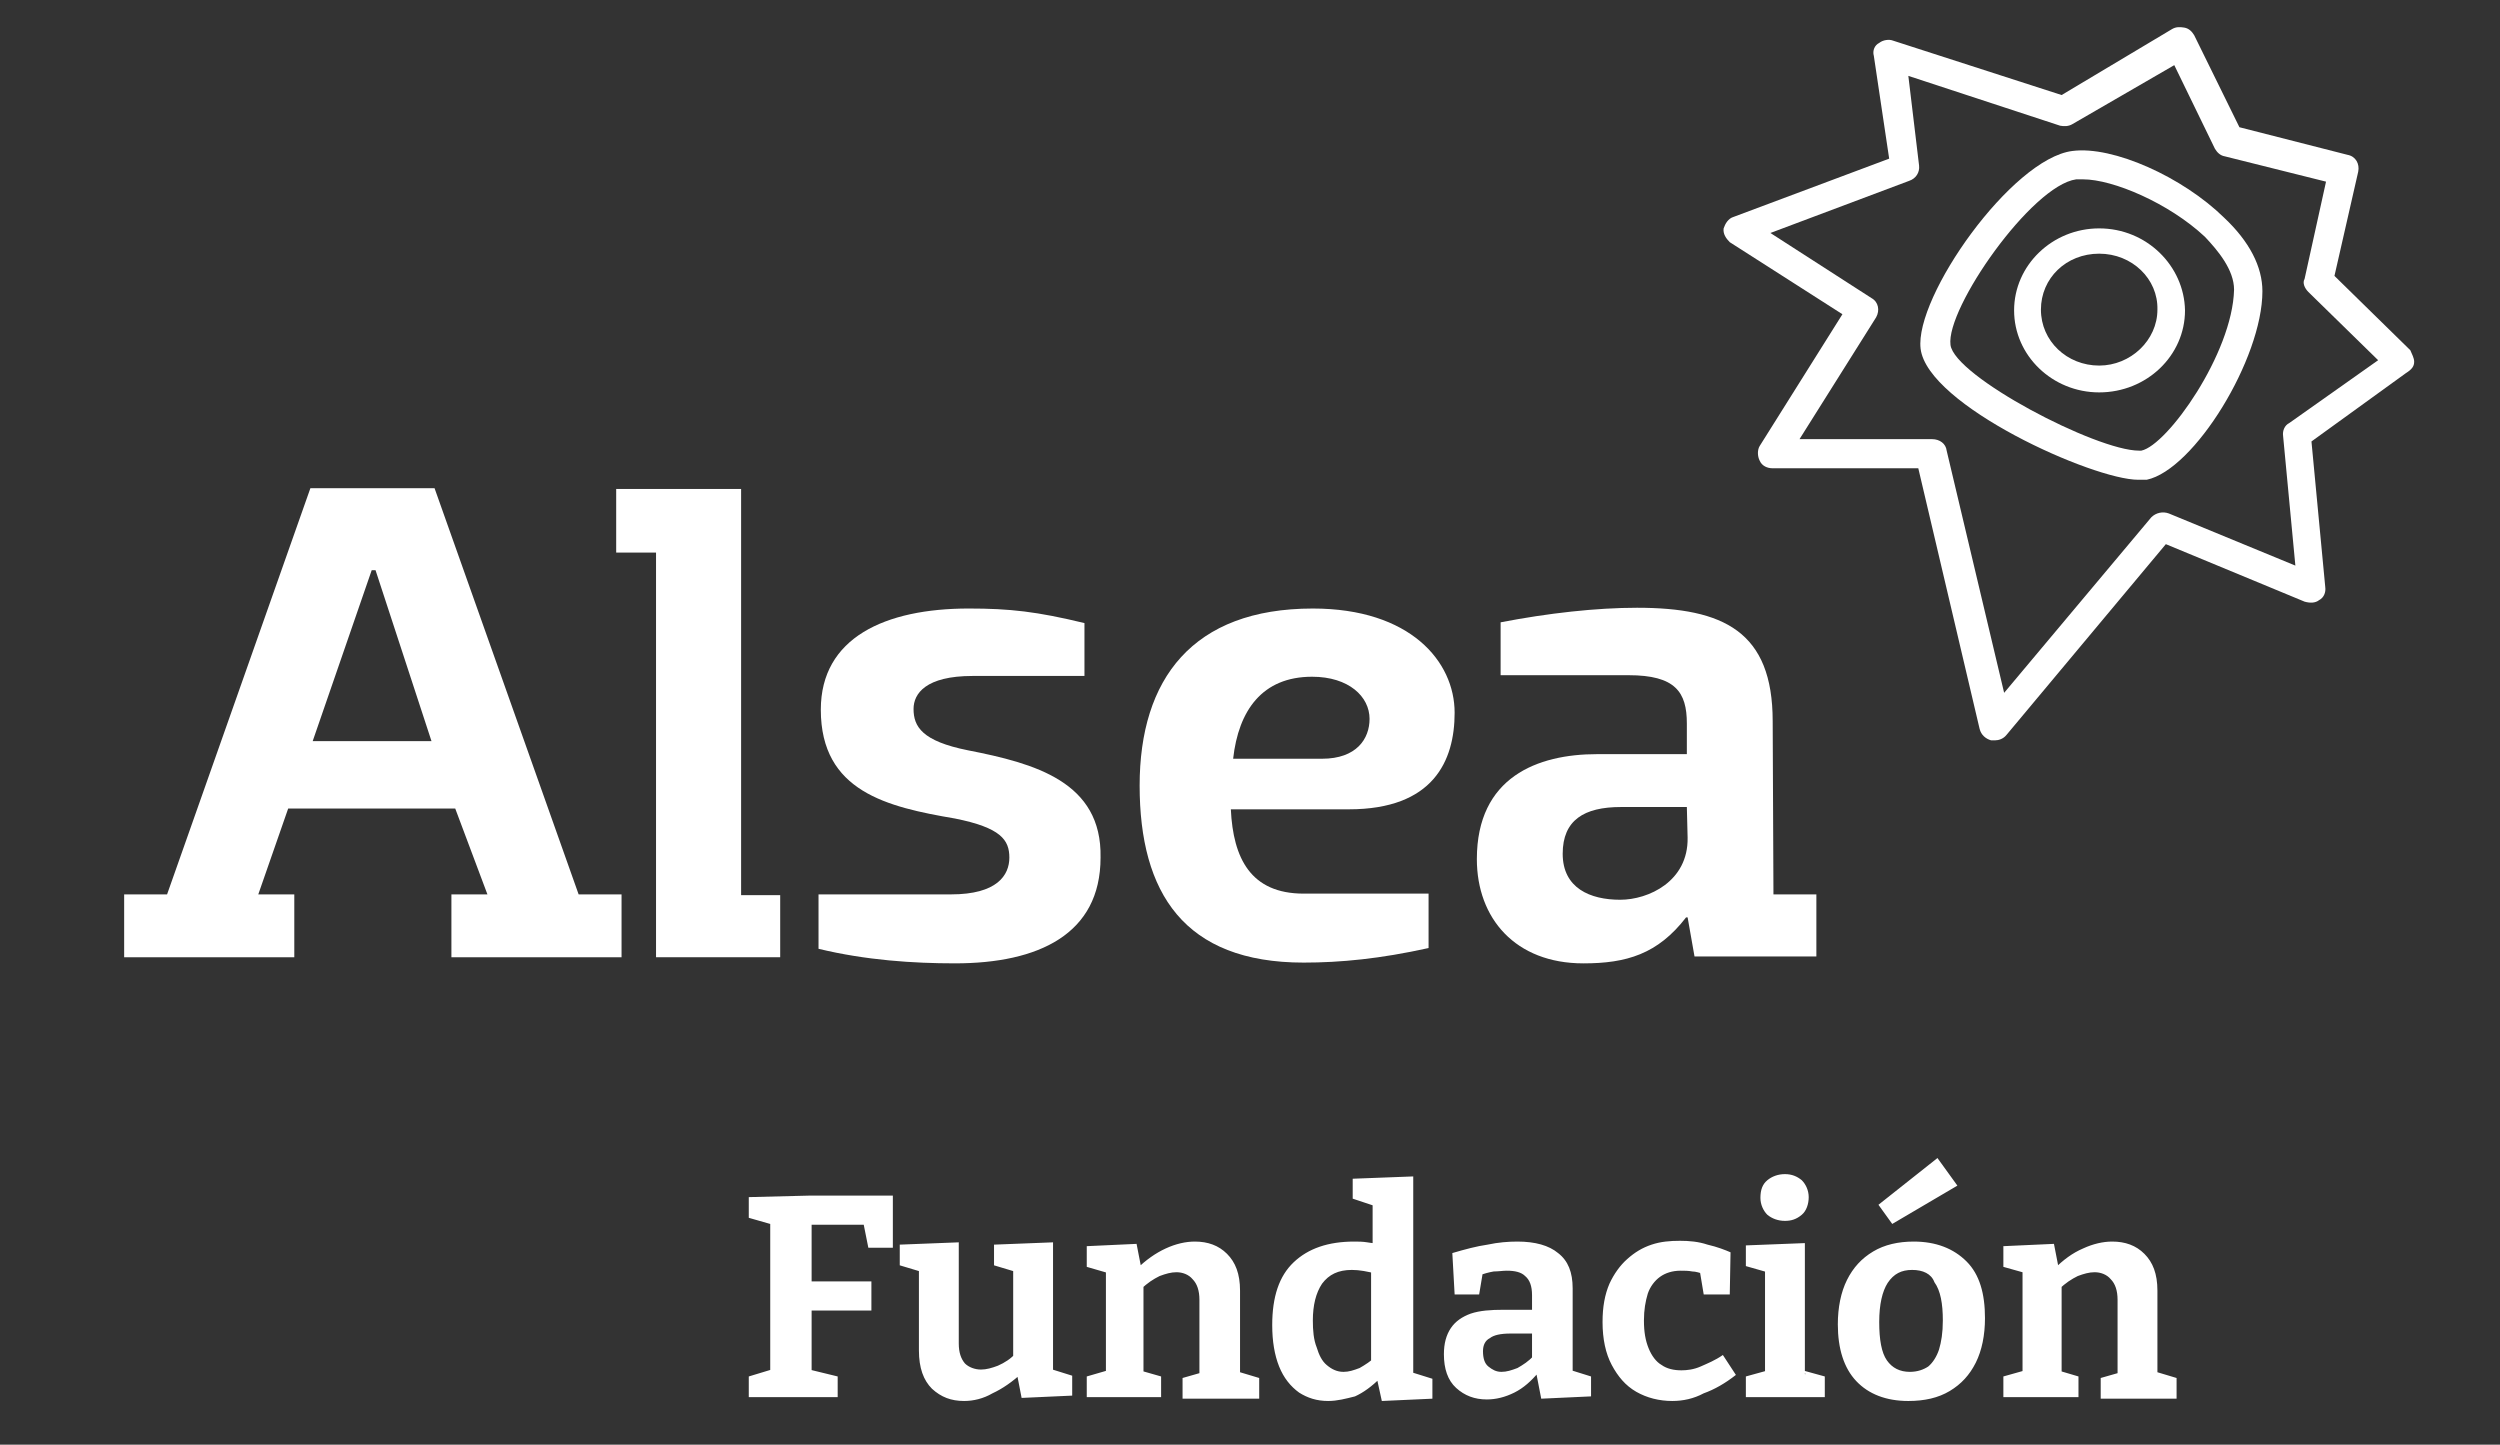
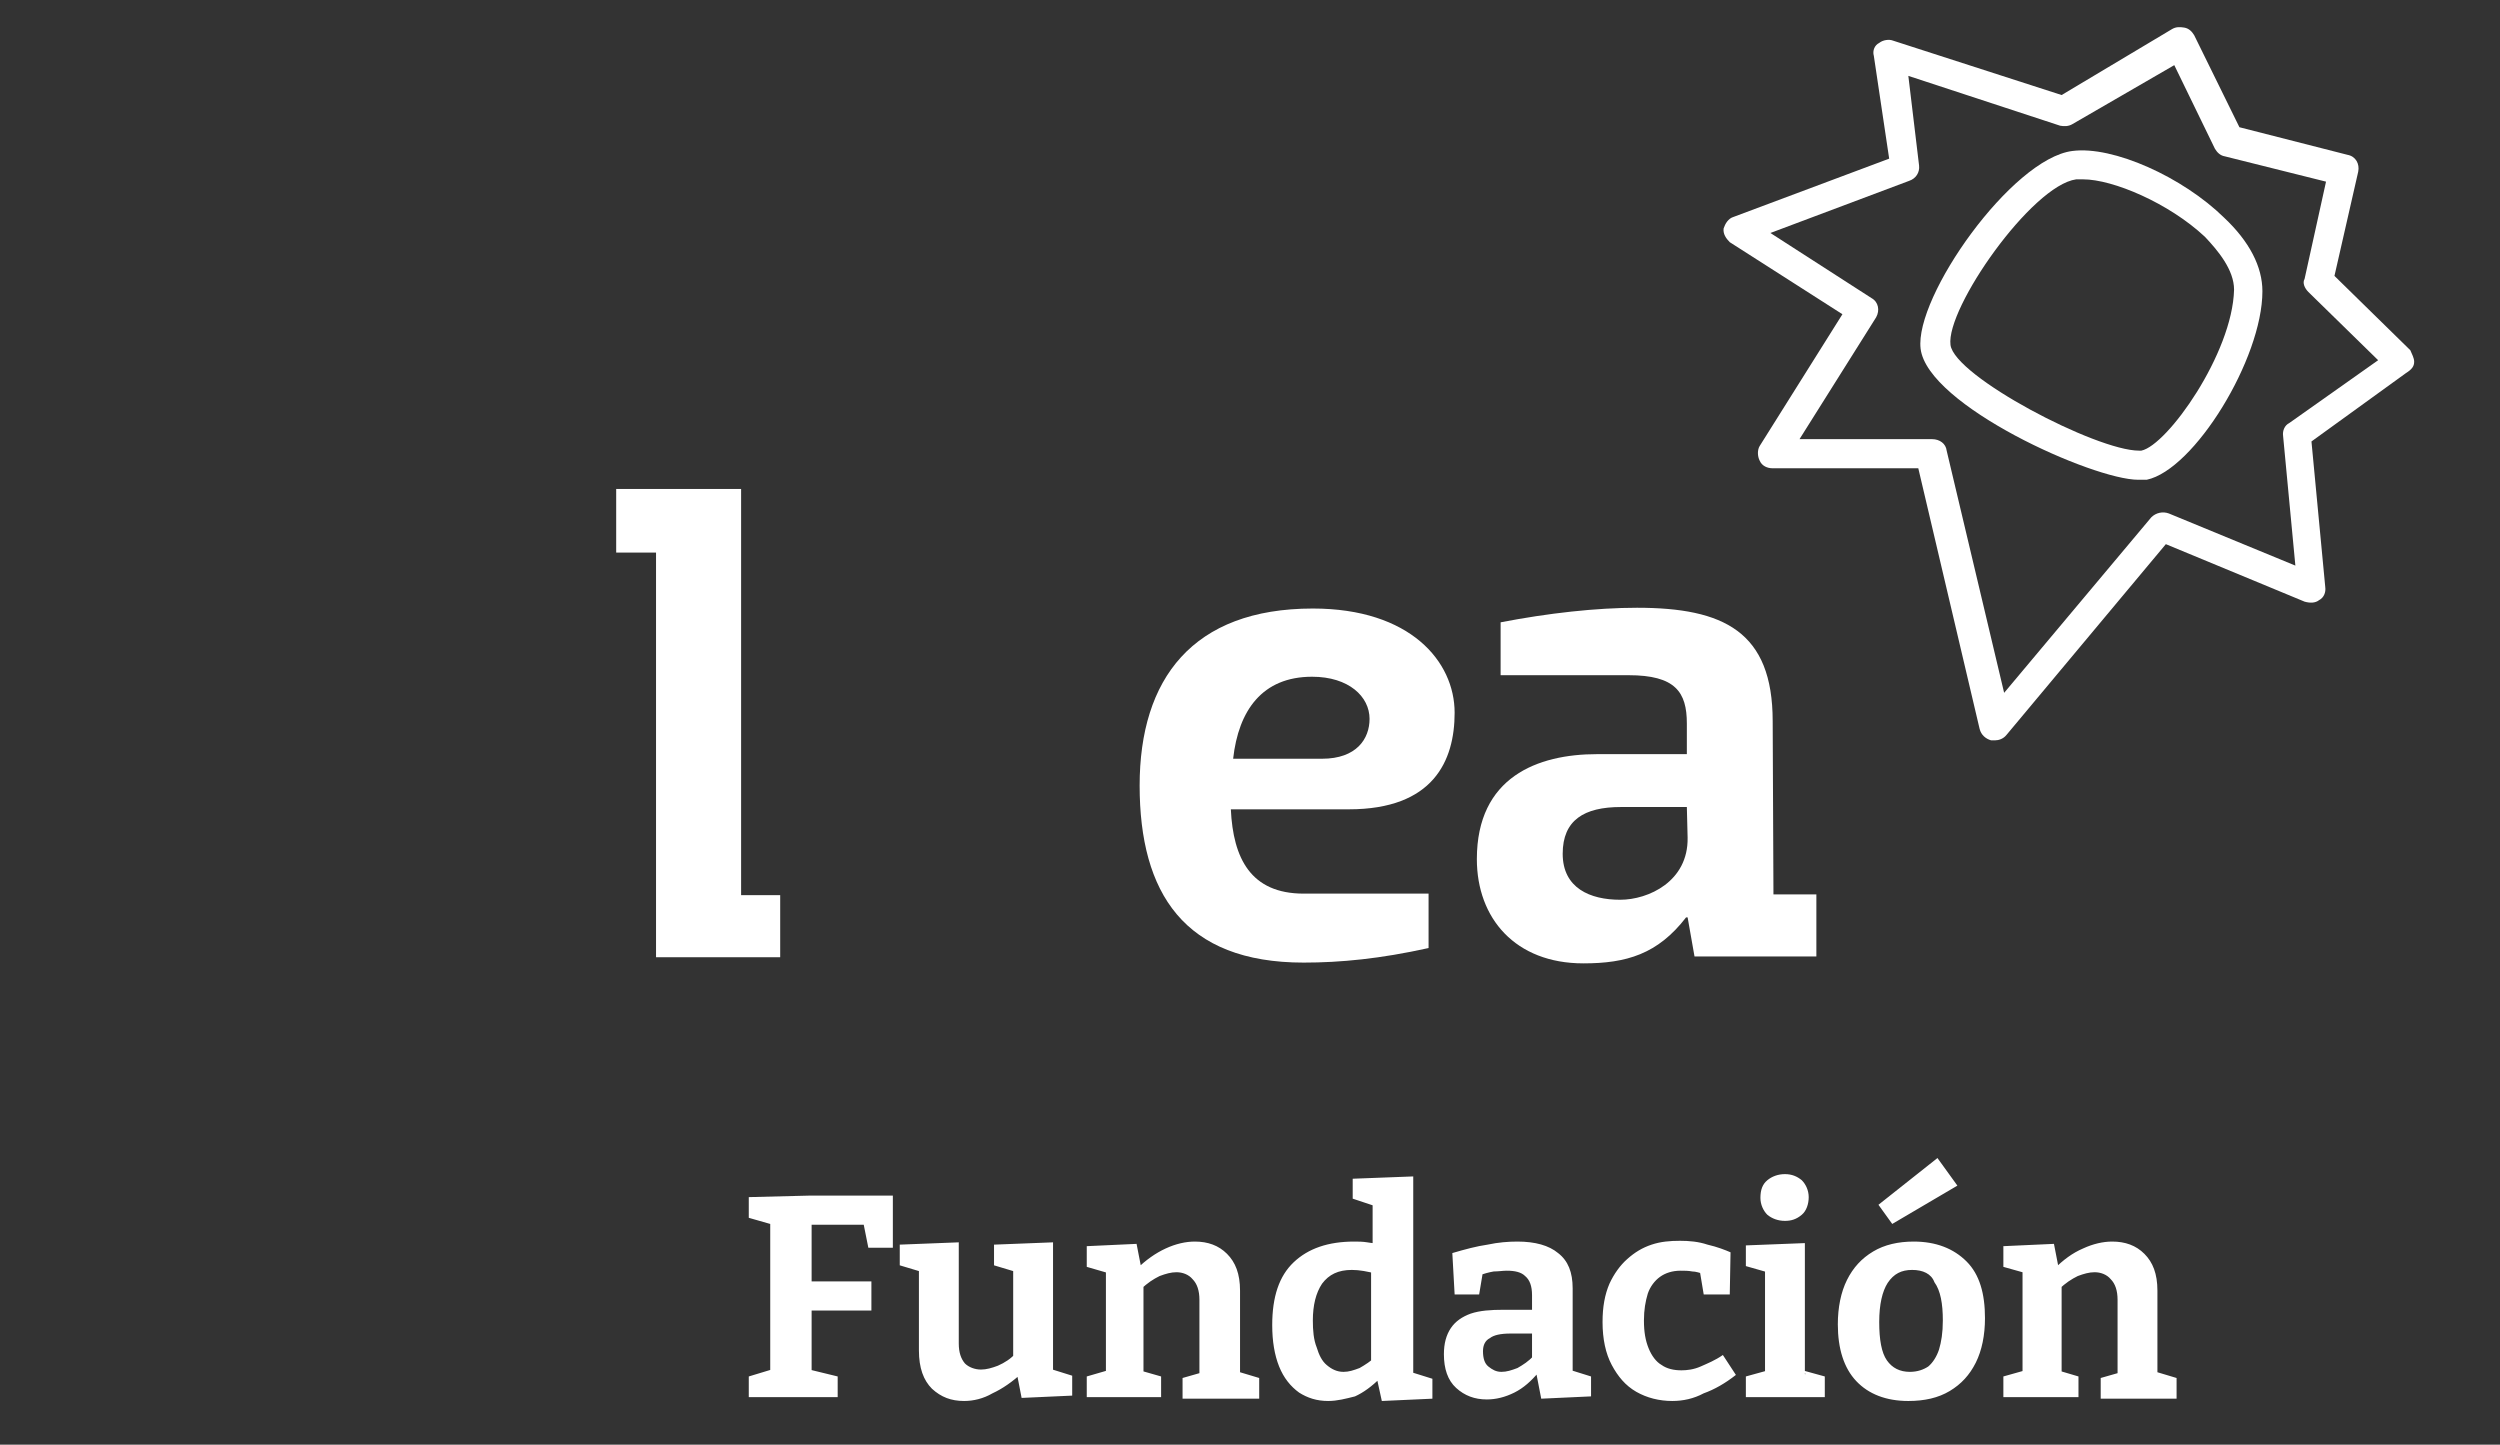
<svg xmlns="http://www.w3.org/2000/svg" version="1.1" id="home_logo_fundacion_alsea" x="0px" y="0px" viewBox="0 0 326.2 188.5" style="enable-background:new 0 0 326.2 188.5;" xml:space="preserve">
  <rect x="0" y="0" width="326.2" height="188.5" fill="#333333" stroke="none" />
  <style type="text/css">
	.st0{fill:#FFFFFF;}
</style>
  <g>
    <g>
      <path class="st0" d="M261.4,182.3v-2.7l3.2-0.9l-0.7,0.7v-14.1l0.7,0.9l-3.2-0.9v-2.7l6.6-0.3l0.7,3.6l-0.7-0.3    c1.2-1.2,2.4-2.1,3.8-2.7c1.3-0.6,2.6-0.9,3.8-0.9c1.7,0,3.1,0.5,4.2,1.6s1.7,2.6,1.7,4.8v11.2l-0.5-0.7l3,0.9v2.7h-9.9v-2.7    l2.8-0.8l-0.6,0.8v-10.2c0-1.2-0.3-2.1-0.9-2.7c-0.5-0.6-1.3-0.9-2.1-0.9c-0.7,0-1.4,0.2-2.2,0.5c-0.8,0.4-1.6,0.9-2.4,1.7    l0.3-0.8v12.2l-0.5-0.8l2.7,0.8v2.7h-10V182.3z M246.9,159.7l-1.8-2.5l7.7-6.1l2.6,3.6L246.9,159.7z M249.5,165.7    c-1.4,0-2.4,0.5-3.2,1.7c-0.7,1.1-1.1,2.8-1.1,5.1c0,2.3,0.3,4,1,5c0.7,1,1.7,1.5,3,1.5c1,0,1.8-0.3,2.4-0.7    c0.6-0.5,1.1-1.3,1.4-2.2c0.3-1,0.5-2.2,0.5-3.8c0-2.2-0.3-3.9-1.1-5C252,166.2,250.9,165.7,249.5,165.7z M249.7,162    c2.9,0,5.2,0.9,6.9,2.6c1.7,1.7,2.4,4.2,2.4,7.4c0,2.2-0.4,4.2-1.2,5.8c-0.8,1.6-1.9,2.8-3.4,3.7c-1.5,0.9-3.3,1.3-5.4,1.3    c-2.9,0-5.2-0.9-6.8-2.6c-1.6-1.7-2.4-4.2-2.4-7.4c0-2.2,0.4-4.2,1.2-5.8c0.8-1.6,1.9-2.8,3.4-3.7    C245.9,162.4,247.7,162,249.7,162z M232.9,159.3c-0.9,0-1.7-0.3-2.3-0.8c-0.5-0.5-0.9-1.3-0.9-2.2c0-1.1,0.3-1.8,0.9-2.3    c0.6-0.5,1.4-0.8,2.3-0.8c0.9,0,1.6,0.3,2.2,0.8c0.5,0.5,0.9,1.3,0.9,2.2s-0.3,1.8-0.9,2.3C234.4,159.1,233.7,159.3,232.9,159.3z     M235.6,179.3l-0.4-0.5l2.9,0.8v2.7h-10.3v-2.7l2.9-0.8l-0.4,0.5v-13.6l0.3,0.3l-2.8-0.8v-2.7l7.7-0.3V179.3z M218.2,182.8    c-1.7,0-3.3-0.4-4.7-1.2c-1.4-0.8-2.4-2-3.2-3.5c-0.8-1.5-1.2-3.4-1.2-5.6c0-2,0.3-3.6,0.9-5c0.6-1.3,1.4-2.4,2.3-3.2    c1-0.9,2-1.5,3.2-1.9c1.2-0.4,2.4-0.5,3.7-0.5c1.2,0,2.4,0.1,3.6,0.5c1.3,0.3,2.3,0.7,3,1l-0.1,5.5h-3.4l-0.5-3l0.4,0.3    c-0.4-0.1-0.9-0.3-1.4-0.3c-0.5-0.1-1-0.1-1.5-0.1c-1.1,0-2,0.3-2.7,0.8c-0.7,0.5-1.3,1.3-1.6,2.2c-0.3,1-0.5,2.1-0.5,3.5    c0,1.5,0.2,2.6,0.6,3.6c0.4,1,1,1.8,1.7,2.2c0.7,0.5,1.6,0.7,2.6,0.7c0.7,0,1.6-0.1,2.5-0.5s1.9-0.8,2.9-1.5l1.7,2.6    c-1.4,1.1-2.8,1.9-4.2,2.4C221,182.5,219.6,182.8,218.2,182.8z M193.5,176.3c0,0.9,0.2,1.6,0.7,2c0.5,0.4,1,0.7,1.7,0.7    c0.7,0,1.3-0.2,2.1-0.5c0.7-0.4,1.5-0.9,2.1-1.6l-0.2,0.9v-4.2l0.4,0.4h-3.2c-1.3,0-2.2,0.2-2.7,0.6    C193.8,174.9,193.5,175.5,193.5,176.3z M205.1,179.7l-0.7-1.1l3.2,1v2.6l-6.5,0.3l-0.7-3.6l0.4,0.1c-1,1.2-2,2.1-3.2,2.7    c-1.2,0.6-2.4,0.9-3.6,0.9c-1.6,0-2.9-0.5-4-1.5c-1.1-1-1.6-2.5-1.6-4.4c0-1.4,0.3-2.5,0.9-3.4c0.6-0.9,1.5-1.5,2.6-1.9    c1.2-0.4,2.6-0.5,4.3-0.5h4.1l-0.4,0.4V169c0-1.2-0.3-2-0.9-2.5c-0.5-0.5-1.3-0.7-2.4-0.7c-0.5,0-1.1,0.1-1.7,0.1    c-0.6,0.1-1.3,0.3-1.9,0.5l0.5-0.5l-0.5,3h-3.2l-0.3-5.4c1.7-0.5,3.2-0.9,4.6-1.1c1.4-0.3,2.7-0.4,3.9-0.4c2.3,0,4.1,0.5,5.3,1.5    c1.3,1,1.9,2.5,1.9,4.6v11.5H205.1z M175.3,179c0.7,0,1.3-0.2,2.1-0.5c0.7-0.4,1.5-0.9,2.2-1.6l-0.7,1.6V165l0.7,1.2    c-1.2-0.3-2.2-0.5-3.2-0.5c-1.8,0-3,0.6-3.9,1.8c-0.8,1.2-1.2,2.8-1.2,4.8c0,1.3,0.1,2.5,0.5,3.5c0.3,1,0.7,1.8,1.3,2.3    C173.8,178.7,174.5,179,175.3,179z M173.3,182.8c-1.5,0-2.7-0.4-3.8-1.1c-1.1-0.8-2-1.9-2.6-3.4c-0.6-1.5-0.9-3.3-0.9-5.4    c0-3.7,0.9-6.4,2.8-8.2c1.9-1.8,4.5-2.7,7.9-2.7c0.5,0,1.1,0,1.7,0.1c0.5,0.1,1.1,0.1,1.7,0.3l-1,0.6v-6.1l0.4,0.5l-3-1v-2.6    l7.9-0.3v26.1l-0.7-0.7l3.2,1v2.6l-6.6,0.3l-0.7-3.2l0.5,0.2c-1.1,1.1-2.2,1.9-3.3,2.4C175.6,182.5,174.5,182.8,173.3,182.8z     M141.8,182.3v-2.7l3.1-0.9l-0.6,0.7v-14.1l0.6,0.9l-3.1-0.9v-2.7l6.5-0.3l0.7,3.6l-0.7-0.3c1.2-1.2,2.5-2.1,3.8-2.7    c1.3-0.6,2.6-0.9,3.8-0.9c1.7,0,3.1,0.5,4.2,1.6c1.1,1.1,1.7,2.6,1.7,4.8v11.2l-0.5-0.7l3,0.9v2.7h-10v-2.7l2.8-0.8l-0.6,0.8    v-10.2c0-1.2-0.3-2.1-0.9-2.7c-0.5-0.6-1.3-0.9-2.1-0.9c-0.7,0-1.4,0.2-2.2,0.5c-0.8,0.4-1.6,0.9-2.4,1.7l0.3-0.8v12.2l-0.5-0.8    l2.8,0.8v2.7h-10V182.3z M125.8,182.8c-1.7,0-3-0.5-4.2-1.6c-1.1-1.1-1.7-2.7-1.7-5v-10.9l0.5,0.7l-3-0.9v-2.7l7.7-0.3v13.2    c0,1.2,0.3,2,0.8,2.6c0.5,0.5,1.3,0.8,2.1,0.8c0.7,0,1.4-0.2,2.2-0.5c0.9-0.4,1.7-0.9,2.4-1.7l-0.4,0.9v-12.3l0.5,0.9l-3-0.9v-2.7    l7.7-0.3v17.3l-0.7-0.9l3.2,1v2.6l-6.6,0.3l-0.7-3.6l0.8,0.3c-1.3,1.2-2.6,2.1-3.9,2.7C128.3,182.5,127,182.8,125.8,182.8z     M97.7,182.3v-2.7l3.3-1l-0.5,0.8v-20.6l0.7,1.1l-3.5-1v-2.7l8-0.2h10.8v6.8h-3.2l-0.7-3.5l1,0.5H105l0.9-0.8v8.9l-0.9-0.7h8.7    v3.8H105l0.9-0.9v9.3l-0.7-0.8l4.1,1v2.7H97.7z" />
-       <path class="st0" d="M126.3,97.9c-6-1.2-7.1-3.1-7.1-5.4c0-2,1.6-4.3,7.7-4.3h14.6v-6.9c-6.2-1.5-9.7-1.9-15.1-1.9    c-10.9,0-19.3,3.8-19.3,13.2c0,10.7,8.7,12.7,17.5,14.2c6,1.2,7.1,2.8,7.1,5.1s-1.6,4.8-7.6,4.8h-17.3v7.1    c6.2,1.5,12.4,1.9,17.8,1.9c10.9,0,19-3.8,19-13.8C143.8,102,135,99.6,126.3,97.9z" />
      <path class="st0" d="M171.3,79.4c-15.7,0-22.6,9.2-22.6,23.1c0,14,5.8,23.1,21.4,23.1c4.8,0,10-0.5,16.3-1.9v-7.1h-16.3    c-6.9,0-9.2-4.6-9.5-11H176c11,0,13.8-6.3,13.8-12.6C189.8,86.3,184,79.4,171.3,79.4z M172.5,99h-11.6c0.7-6.3,3.8-10.7,10.3-10.7    c4.8,0,7.5,2.6,7.5,5.5C178.7,96.4,177,99,172.5,99z" />
-       <path class="st0" d="M56.7,63.7H40.5l-18.7,53h-5.6v8.2h22.2v-8.2h-4.7l3.9-11.2h21.8l4.2,11.2h-4.7v8.2h22.2v-8.2h-5.6L56.7,63.7    z M40.8,96.7l7.7-22.3h0.5l7.3,22.3H40.8z" />
      <path class="st0" d="M96.7,63.8H80.4v8.3h5.2v52.8h16.2v-8.1h-5.1V63.8z" />
      <path class="st0" d="M231.3,94.1c0-11.7-6.4-14.8-17.7-14.8c-5.3,0-11.6,0.7-17.8,1.9v6.9h16.7c6.1,0,7.6,2.2,7.6,6.3v4h-11.7    c-7.8,0-15.7,3-15.7,13.7c0,7.7,5,13.6,13.9,13.6c5.6,0,9.7-1.2,13.4-6h0.2l0.9,5.1H237v-8.1h-5.6L231.3,94.1z M211.4,117.4    c-3.9,0-7.5-1.5-7.5-6c0-4.4,2.8-6.1,7.6-6.1h8.6l0.1,4C220.3,115,215.1,117.4,211.4,117.4z" />
      <path class="st0" d="M315,47.2c0-0.5-0.3-1-0.5-1.5l-9.9-9.7l3.1-13.6c0.2-1-0.3-2-1.4-2.2l-14.1-3.6l-5.9-12    c-0.3-0.5-0.7-0.9-1.3-1c-0.6-0.1-1.1-0.1-1.6,0.2l-14.4,8.6l-22-7.1c-0.5-0.2-1.3-0.1-1.8,0.3c-0.6,0.3-0.9,1-0.7,1.7l2,13.4    l-20.3,7.6c-0.7,0.2-1.1,0.9-1.3,1.5c-0.1,0.7,0.3,1.3,0.8,1.8l14.7,9.4l-10.8,17.2c-0.3,0.5-0.3,1.3,0,1.9c0.3,0.7,1,1,1.7,1h19    l8,34c0.2,0.8,0.8,1.3,1.5,1.5h0.5c0.5,0,1.1-0.2,1.5-0.7l20.8-24.9l18.1,7.5c0.7,0.2,1.4,0.2,1.9-0.2c0.6-0.3,0.9-1,0.8-1.7    l-1.8-19l12.3-8.9C314.7,48.2,315,47.8,315,47.2z M298.7,55.2c-0.6,0.3-0.9,1-0.8,1.7l1.6,16.9L283,67c-0.8-0.3-1.7-0.1-2.3,0.5    l-19.2,22.9L254,58.8c-0.1-0.9-0.9-1.5-1.9-1.5h-17.3l10-15.9c0.5-0.9,0.3-2-0.6-2.5l-13.2-8.5l18.1-6.8c0.9-0.3,1.4-1.1,1.3-2    L249,9.9l19.8,6.5c0.5,0.1,1.1,0.1,1.6-0.2l13.3-7.7l5.3,10.9c0.3,0.5,0.7,0.9,1.3,1l13.2,3.3l-2.8,12.7c-0.3,0.5,0,1.2,0.5,1.7    l9.1,8.9L298.7,55.2z" />
-       <path class="st0" d="M273.9,29.8c-6.1,0-11.1,4.8-11.1,10.7s5,10.7,11.1,10.7c6.2,0,11.2-4.8,11.2-10.7    C285,34.7,280.1,29.8,273.9,29.8z M273.9,47.7c-4.2,0-7.6-3.2-7.6-7.3c0-4.1,3.3-7.3,7.6-7.3c4.3,0,7.7,3.3,7.6,7.3    C281.5,44.4,278,47.7,273.9,47.7z" />
      <path class="st0" d="M270.4,19.7c-7.9,1-20.6,19-19.8,25.8c0.9,7.4,22.5,17.1,28.4,17.1h1.1c6.2-1.3,15.1-15.8,15.1-24.6    c0-3.2-1.7-6.5-5-9.6C284.8,23.1,275.7,19,270.4,19.7z M279.4,58.8h-0.3c-5.6,0-24.1-9.7-24.6-13.8c-0.6-4.8,10.6-20.8,16.4-21.6    h0.9c3.9,0,11.2,3.1,15.9,7.5c1.7,1.8,3.8,4.3,3.8,6.9C291.3,46.1,282.8,58.1,279.4,58.8z" />
    </g>
  </g>
</svg>